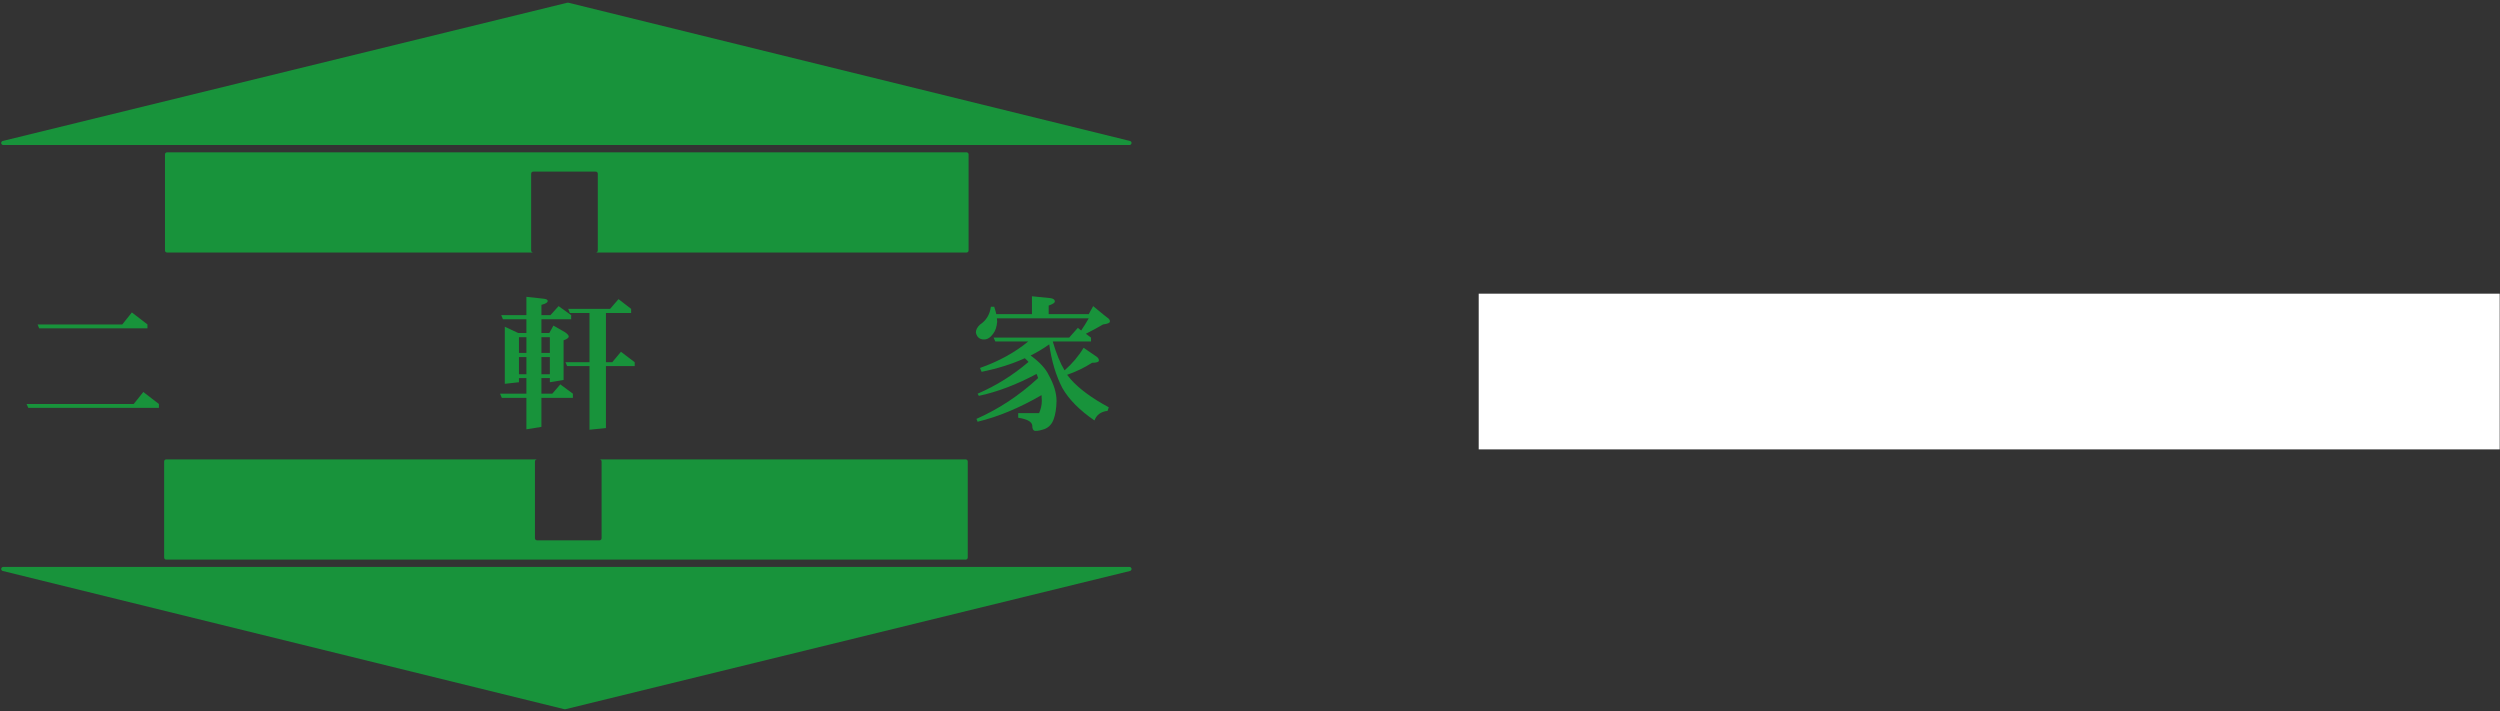
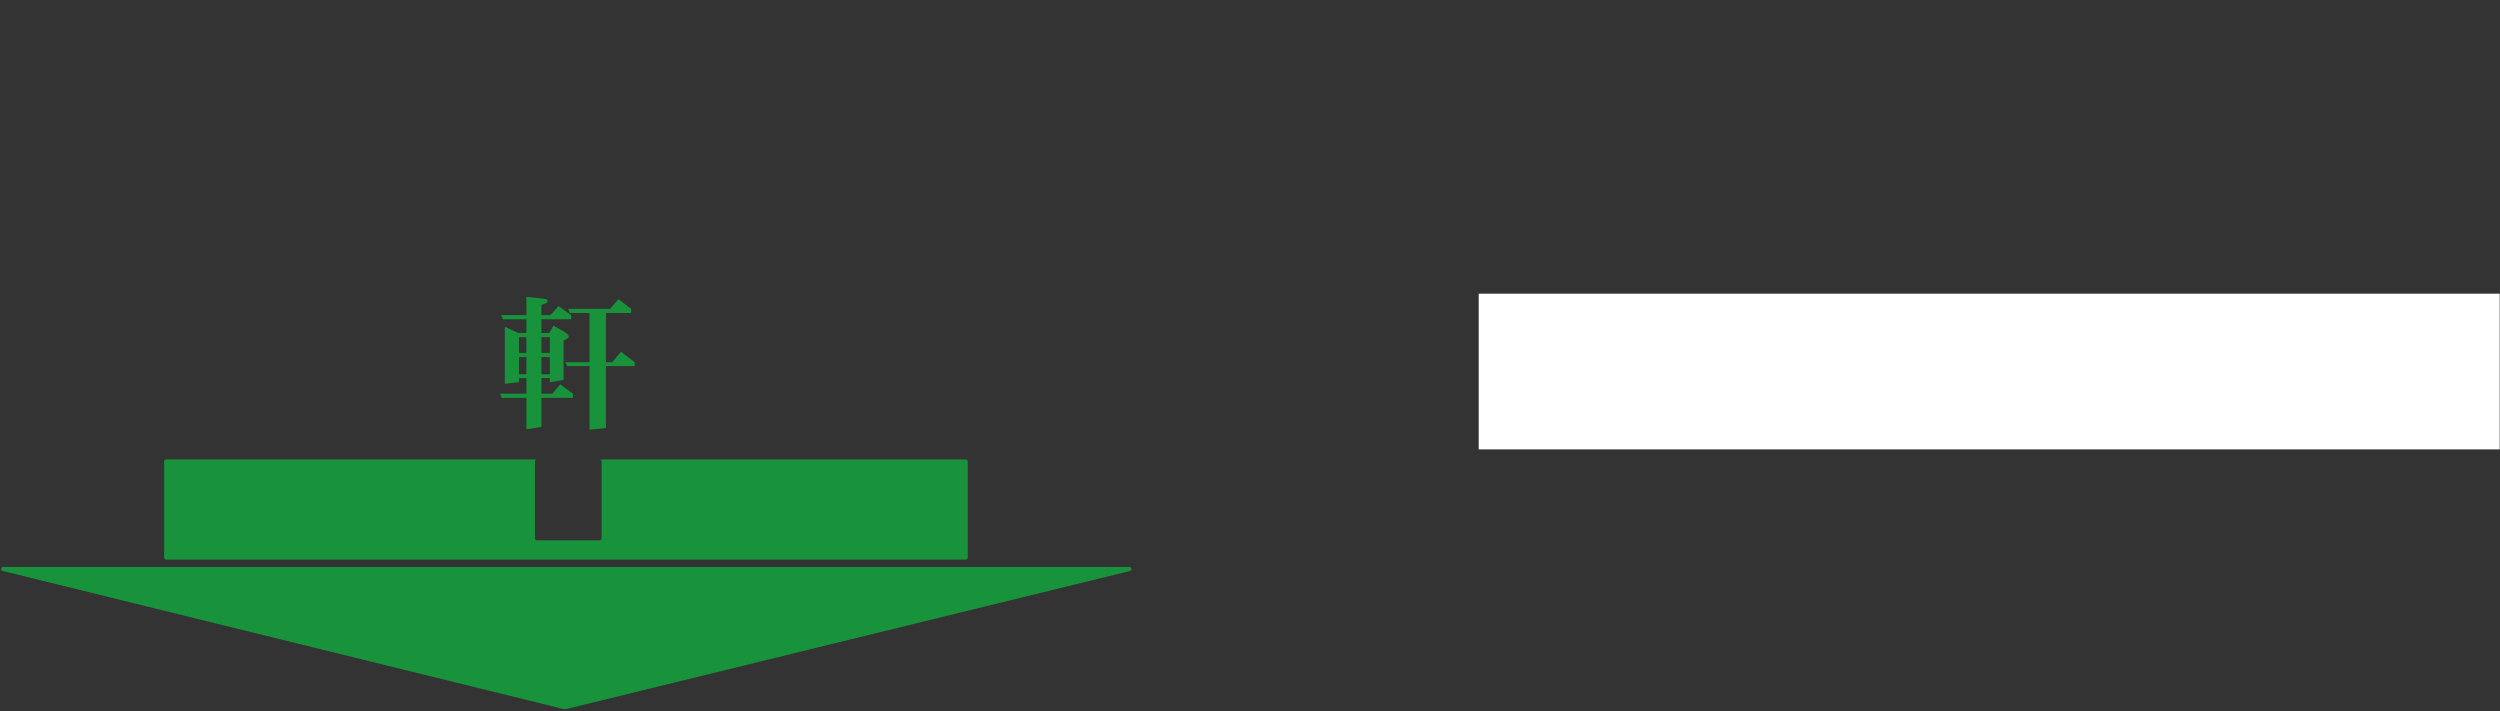
<svg xmlns="http://www.w3.org/2000/svg" version="1.1" x="0px" y="0px" width="840px" height="239px" viewBox="-0.4 -0.889 840 239" enable-background="new -0.4 -0.889 840 239" xml:space="preserve">
  <rect x="-0.4" y="-0.889" width="840" height="239" fill="#333333" stroke="none" />
  <defs>
</defs>
-   <path fill="#18933B" d="M324.355,50.29H55.726c-0.383,0-0.693,0.31-0.693,0.692V83.27c0,0.383,0.311,0.693,0.693,0.693H178.76  c-0.383,0-0.693-0.311-0.693-0.693V57.466c0-0.384,0.31-0.694,0.693-0.694h21.005c0.383,0,0.693,0.31,0.693,0.694V83.27  c0,0.383-0.311,0.693-0.693,0.693h124.59c0.383,0,0.691-0.311,0.691-0.693V50.982C325.047,50.6,324.738,50.29,324.355,50.29z" />
-   <path fill="#18933B" d="M379.203,46.458L190.566,0.021c-0.107-0.028-0.222-0.026-0.331-0.001L0.528,46.472  c-0.341,0.083-0.565,0.408-0.523,0.756c0.042,0.348,0.338,0.61,0.688,0.61H379.09c0.004-0.001,0.008-0.001,0.014,0  c0.383,0,0.695-0.31,0.695-0.693C379.799,46.795,379.537,46.506,379.203,46.458z" />
  <path fill="#18933B" d="M55.442,187.142h268.63c0.383,0,0.693-0.31,0.693-0.692v-32.288c0-0.383-0.311-0.693-0.693-0.693H201.037  c0.385,0,0.693,0.311,0.693,0.693v25.804c0,0.384-0.309,0.693-0.693,0.693h-21.004c-0.384,0-0.693-0.31-0.693-0.693v-25.804  c0-0.383,0.31-0.693,0.693-0.693H55.442c-0.383,0-0.69,0.311-0.69,0.693v32.288C54.752,186.832,55.06,187.142,55.442,187.142z" />
  <path fill="#18933B" d="M0.596,190.973l188.636,46.437c0.107,0.027,0.222,0.026,0.331,0.001l189.707-46.451  c0.342-0.082,0.566-0.407,0.523-0.756c-0.043-0.348-0.338-0.609-0.688-0.609H0.708c-0.004,0-0.008,0-0.014,0  c-0.383,0-0.694,0.31-0.694,0.693C0,190.637,0.261,190.925,0.596,190.973z" />
-   <path fill="#18933B" d="M47.752,130.814l5.24,4.037v1.299H9.105l-0.577-1.299h36.003L47.752,130.814z M43.907,104.088l5.239,4.038  v1.298H12.759l-0.529-1.298h28.457L43.907,104.088z" />
  <path fill="#18933B" d="M187.284,101.973l4.23,3.028v1.394h-9.998v4.614h2.644l1.394-2.5l3.942,2.259  c0.801,0.577,1.202,1.042,1.202,1.394c0,0.449-0.577,0.882-1.73,1.298v13.315l-4.615,0.769v-1.394h-2.836v5.239h3.653l2.692-3.124  l4.23,3.124v1.395h-10.575v9.758l-5.047,0.816v-10.574h-8.268l-0.577-1.395h8.845v-5.239h-2.5v1.394l-4.759,0.529v-19.179  l4.519,2.115h2.74v-4.614h-7.883l-0.577-1.394h8.46v-6.153l5.768,0.625c0.929,0.096,1.394,0.353,1.394,0.769  c0,0.513-0.705,0.945-2.115,1.298v3.461h3.028L187.284,101.973z M173.969,117.691h2.5v-5.288h-2.5V117.691z M173.969,124.854h2.5  v-5.768h-2.5V124.854z M181.516,112.404v5.288h2.836v-5.288H181.516z M181.516,119.085v5.768h2.836v-5.768H181.516z M207.426,99.618  l4.23,3.269v1.394h-8.461v16.536h2.115l2.932-3.509l4.615,3.509v1.298h-9.662v20.814l-5.527,0.576v-21.39h-7.5l-0.576-1.298h8.076  V104.28h-6.586l-0.576-1.394h14.084L207.426,99.618z" />
-   <path fill="#18933B" d="M346.332,98.656l6.201,0.625c0.992,0.128,1.49,0.513,1.49,1.154c0,0.417-0.689,0.865-2.068,1.346v2.884  h13.461l1.49-2.692c3.172,2.628,4.789,3.941,4.854,3.941c0.512,0.321,0.77,0.721,0.77,1.202c0,0.481-0.77,0.817-2.307,1.01  c-1.73,1.026-3.654,2.067-5.77,3.125l1.73,1.298v1.297h-12.738c-0.031,0.033-0.064,0.065-0.096,0.096  c1.154,3.942,2.467,7.146,3.941,9.614c2.627-2.307,4.76-4.838,6.395-7.595l4.422,3.028c0.48,0.353,0.721,0.769,0.721,1.25  c0,0.513-0.77,0.769-2.307,0.769c-2.533,1.634-5.32,2.98-8.365,4.038c0.385,0.513,0.785,1.009,1.203,1.49  c2.818,3.204,7.08,6.345,12.785,9.421l-0.385,1.202c-2.242,0.257-3.717,1.33-4.422,3.221c-4.967-3.396-8.557-7.019-10.768-10.864  c-2.18-4.197-3.652-9.1-4.422-14.708c-1.924,1.378-4.006,2.628-6.25,3.75c3.012,2.211,5.031,4.391,6.057,6.537  c1.764,3.173,2.645,6.09,2.645,8.748c-0.064,2.533-0.385,4.567-0.961,6.105c-0.545,1.57-1.523,2.66-2.932,3.269  c-1.219,0.448-2.277,0.673-3.174,0.673c-0.736,0-1.105-0.641-1.105-1.923c-0.225-1.218-1.795-2.051-4.711-2.499v-1.539h7.02  c0.607-1.409,0.912-2.771,0.912-4.086c0-0.641-0.031-1.297-0.096-1.971c-7.402,4.295-14.564,7.275-21.486,8.941l-0.385-0.961  c7.498-3.301,14.404-7.867,20.717-13.7c-0.096-0.288-0.191-0.577-0.287-0.865c-0.066-0.16-0.145-0.336-0.24-0.529  c-6.73,3.589-13.188,6.042-19.373,7.354l-0.432-0.721c6.152-2.627,11.855-6.184,17.111-10.671c-0.385-0.448-0.801-0.865-1.25-1.25  c-4.293,1.955-9.133,3.478-14.516,4.567l-0.529-1.298c6.281-2.211,11.682-5.175,16.199-8.893h-11.055l-0.578-1.297h25.381  l2.932-3.293l1.105,0.907c0.93-1.368,1.779-2.735,2.549-4.104h-30.861c0.064,0.384,0.096,0.753,0.096,1.105  c-0.127,1.73-0.592,3.108-1.393,4.134c-0.898,1.25-1.908,1.875-3.029,1.875c-1.475,0-2.387-0.769-2.74-2.307  c0-0.961,0.465-1.858,1.395-2.692c2.082-1.377,3.301-3.38,3.654-6.008h1.105c0.287,0.865,0.527,1.699,0.721,2.5h11.969V98.656z" />
  <rect x="496.446" y="97.787" fill="#FFFFFF" width="343.047" height="52.318" />
</svg>